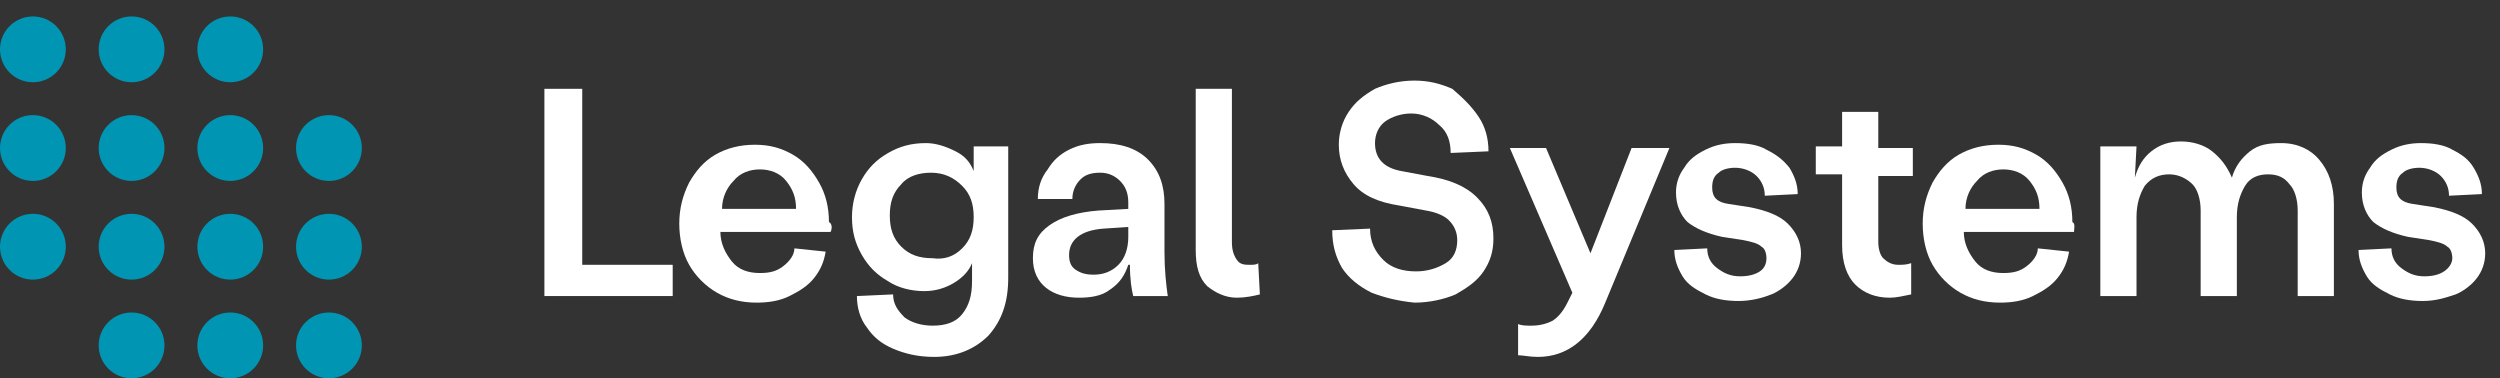
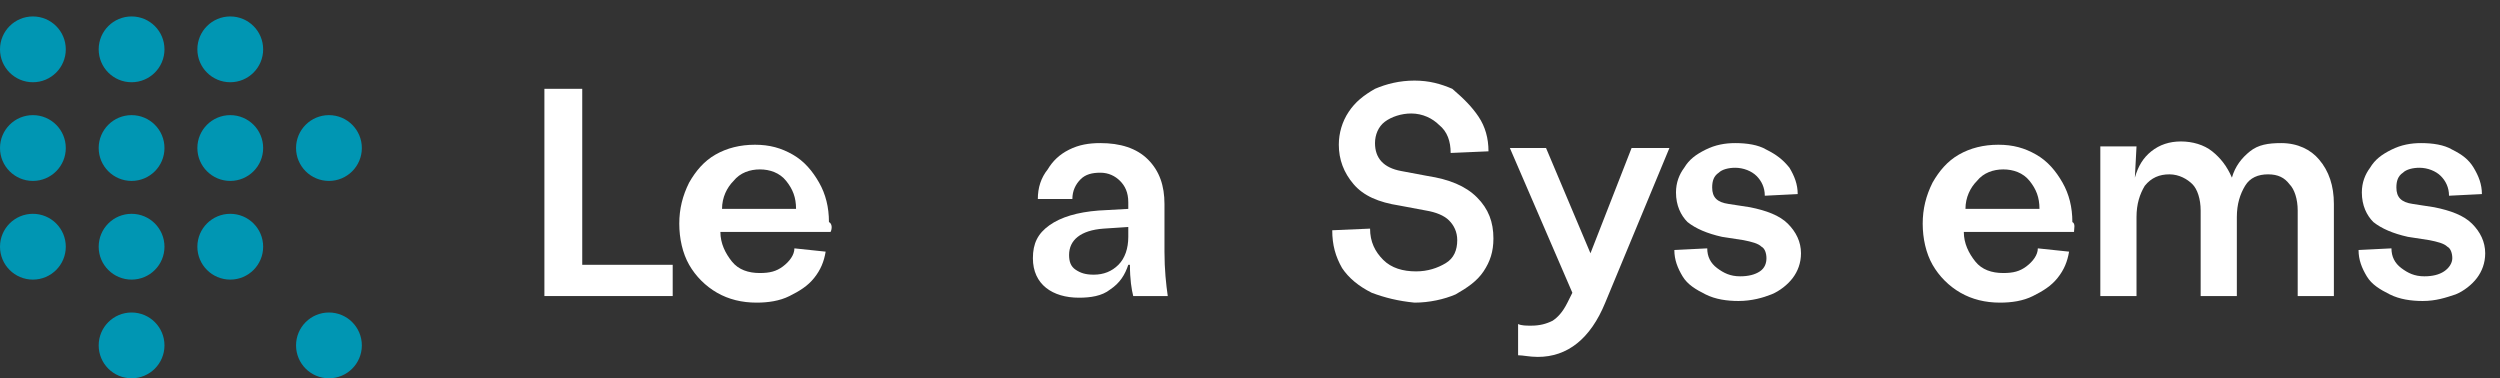
<svg xmlns="http://www.w3.org/2000/svg" width="152" height="23" viewBox="0 0 152 23" fill="none">
  <rect x="0" y="0" width="152" height="23" fill="#333333" stroke="none" />
  <g id="Basic Light fontFix (1) 1">
    <g id="Logo_x2F_Basic">
      <g id="Group">
        <path id="Vector" d="M33.1 5.4H35.4V16.1H40.9V18H33.1V5.4Z" fill="white" />
        <path id="Vector_2" d="M50.5 14.1H43.8C43.8 14.8 44.1 15.4 44.5 15.9C44.9 16.4 45.5 16.6 46.2 16.6C46.8 16.6 47.2 16.5 47.6 16.2C48 15.9 48.3 15.5 48.3 15.1L50.2 15.3C50.1 15.9 49.9 16.4 49.5 16.9C49.1 17.4 48.6 17.7 48 18C47.4 18.3 46.7 18.4 46 18.4C45.1 18.4 44.3 18.2 43.6 17.8C42.9 17.4 42.3 16.8 41.9 16.1C41.5 15.4 41.3 14.5 41.3 13.6C41.3 12.7 41.5 11.9 41.9 11.1C42.3 10.4 42.8 9.8 43.5 9.4C44.2 9 45 8.8 45.9 8.8C46.8 8.8 47.5 9 48.2 9.4C48.9 9.8 49.4 10.4 49.8 11.1C50.2 11.8 50.4 12.6 50.4 13.5C50.6 13.6 50.6 13.9 50.5 14.1ZM48.4 12.7C48.4 12 48.2 11.5 47.8 11C47.4 10.5 46.8 10.3 46.2 10.3C45.6 10.3 45 10.5 44.6 11C44.2 11.4 43.9 12 43.9 12.7H48.4Z" fill="white" />
-         <path id="Vector_3" d="M54.3 21.2C53.6 20.9 53.1 20.5 52.7 19.9C52.3 19.4 52.1 18.7 52.1 18L54.3 17.9C54.3 18.5 54.6 18.9 55 19.3C55.4 19.6 56 19.8 56.7 19.8C57.5 19.8 58.1 19.6 58.5 19.1C58.9 18.6 59.1 18 59.1 17.1V16C58.9 16.5 58.5 16.9 58 17.2C57.5 17.5 56.9 17.7 56.2 17.7C55.4 17.7 54.6 17.5 54 17.1C53.3 16.7 52.8 16.2 52.4 15.5C52 14.8 51.8 14.1 51.8 13.2C51.8 12.4 52 11.6 52.4 10.9C52.8 10.2 53.3 9.7 54 9.3C54.7 8.9 55.4 8.7 56.3 8.7C56.9 8.7 57.5 8.9 58.1 9.2C58.7 9.5 59 9.9 59.2 10.4V8.9H61.3V16.9C61.3 18.4 60.9 19.5 60.1 20.4C59.3 21.2 58.2 21.7 56.8 21.7C55.8 21.7 55 21.5 54.3 21.2ZM58.5 15.1C59 14.6 59.2 14 59.2 13.2C59.2 12.4 59 11.8 58.5 11.3C58 10.8 57.4 10.5 56.6 10.5C55.9 10.5 55.2 10.7 54.8 11.2C54.3 11.7 54.1 12.3 54.1 13.1C54.1 13.9 54.3 14.5 54.8 15C55.3 15.5 55.9 15.7 56.7 15.7C57.4 15.8 58 15.6 58.5 15.1Z" fill="white" />
        <path id="Vector_4" d="M63.6 17.5C63.1 17.1 62.8 16.5 62.8 15.7C62.8 14.8 63.1 14.2 63.8 13.7C64.5 13.2 65.5 12.9 66.8 12.8L68.6 12.7V12.3C68.6 11.7 68.4 11.3 68.1 11C67.8 10.7 67.4 10.5 66.9 10.5C66.4 10.5 66 10.6 65.7 10.9C65.4 11.2 65.2 11.6 65.2 12.1H63.1C63.1 11.4 63.3 10.8 63.7 10.3C64 9.8 64.4 9.4 65 9.1C65.6 8.8 66.2 8.7 66.9 8.7C68.1 8.7 69.1 9 69.8 9.7C70.5 10.4 70.8 11.3 70.8 12.4V15.3C70.8 16.4 70.9 17.3 71 18H68.9C68.8 17.6 68.7 17 68.7 16.1H68.6C68.4 16.7 68.1 17.2 67.5 17.6C67 18 66.3 18.1 65.6 18.1C64.8 18.1 64.1 17.9 63.6 17.5ZM68 16.1C68.4 15.7 68.6 15.1 68.6 14.4V13.8L67.1 13.9C65.7 14 65 14.6 65 15.5C65 15.9 65.1 16.2 65.4 16.4C65.7 16.6 66 16.7 66.5 16.7C67.1 16.7 67.6 16.5 68 16.1Z" fill="white" />
-         <path id="Vector_5" d="M73.4 17.4C72.9 16.9 72.7 16.2 72.7 15.2V13.6V5.4H74.9V13.5V14.7C74.9 15.2 75 15.5 75.2 15.8C75.4 16.1 75.7 16.1 76 16.1C76.2 16.1 76.4 16.1 76.5 16L76.6 17.9C76.2 18 75.7 18.1 75.2 18.1C74.5 18.1 73.9 17.8 73.4 17.4Z" fill="white" />
        <path id="Vector_6" d="M83.4 17.8C82.6 17.4 82 16.9 81.6 16.3C81.2 15.6 81 14.9 81 14L83.3 13.9C83.3 14.7 83.6 15.3 84.1 15.8C84.6 16.3 85.3 16.5 86.1 16.5C86.8 16.5 87.4 16.3 87.9 16C88.4 15.7 88.6 15.2 88.6 14.6C88.6 14.1 88.4 13.7 88.1 13.4C87.8 13.1 87.3 12.9 86.7 12.8L85.1 12.5C83.8 12.3 82.9 11.9 82.3 11.2C81.7 10.5 81.4 9.7 81.4 8.8C81.4 8.1 81.6 7.4 82 6.8C82.4 6.2 82.9 5.8 83.6 5.4C84.3 5.1 85.1 4.9 86 4.9C86.9 4.9 87.6 5.1 88.3 5.4C89 6 89.5 6.5 89.9 7.1C90.3 7.7 90.5 8.4 90.5 9.2L88.2 9.3C88.2 8.6 88 8 87.5 7.6C87.1 7.2 86.5 6.9 85.8 6.9C85.2 6.9 84.6 7.1 84.2 7.4C83.8 7.7 83.6 8.2 83.6 8.7C83.6 9.6 84.1 10.2 85.2 10.4L86.8 10.7C88.1 10.9 89.1 11.3 89.8 12C90.5 12.7 90.8 13.5 90.8 14.5C90.8 15.3 90.6 15.9 90.2 16.5C89.8 17.1 89.2 17.5 88.5 17.9C87.8 18.2 86.9 18.4 86 18.4C85 18.3 84.2 18.1 83.4 17.8Z" fill="white" />
        <path id="Vector_7" d="M92.3 21.6V19.7C92.5 19.8 92.8 19.8 93.1 19.8C93.6 19.8 94 19.7 94.4 19.5C94.7 19.3 95 19 95.3 18.4L95.6 17.8L91.8 9H94L96.7 15.4L99.2 9H101.5L97.6 18.4C96.7 20.6 95.3 21.7 93.5 21.7C93 21.7 92.6 21.6 92.3 21.6Z" fill="white" />
        <path id="Vector_8" d="M103.7 17.9C103.1 17.6 102.6 17.3 102.3 16.8C102 16.3 101.8 15.8 101.8 15.2L103.8 15.1C103.8 15.6 104 16 104.4 16.3C104.8 16.6 105.2 16.8 105.8 16.8C106.3 16.8 106.7 16.7 107 16.5C107.3 16.3 107.4 16 107.4 15.7C107.4 15.4 107.3 15.1 107.1 15C106.9 14.8 106.5 14.7 106 14.6L104.7 14.4C103.8 14.2 103.1 13.9 102.6 13.5C102.2 13.1 101.9 12.5 101.9 11.7C101.9 11.1 102.1 10.6 102.4 10.2C102.7 9.7 103.1 9.4 103.7 9.1C104.3 8.8 104.9 8.7 105.5 8.7C106.2 8.7 106.9 8.8 107.4 9.1C108 9.4 108.4 9.7 108.8 10.2C109.1 10.7 109.3 11.2 109.3 11.8L107.3 11.9C107.3 11.4 107.1 11 106.8 10.7C106.5 10.4 106 10.2 105.5 10.2C105.1 10.2 104.7 10.3 104.5 10.5C104.2 10.7 104.1 11 104.1 11.4C104.1 12 104.4 12.3 105.1 12.4L106.4 12.6C107.4 12.8 108.2 13.1 108.7 13.6C109.2 14.1 109.5 14.7 109.5 15.4C109.5 16 109.3 16.5 109 16.9C108.7 17.3 108.2 17.7 107.7 17.9C107.2 18.1 106.5 18.3 105.7 18.3C105 18.3 104.3 18.2 103.7 17.9Z" fill="white" />
-         <path id="Vector_9" d="M114.2 13.2V14.7C114.2 15.1 114.3 15.5 114.5 15.7C114.7 15.9 115 16.1 115.4 16.1C115.7 16.1 115.9 16.1 116.2 16V17.9C115.7 18 115.3 18.1 114.9 18.1C114 18.1 113.3 17.8 112.8 17.3C112.3 16.8 112 16 112 14.9V13.2V10.6H110.4V8.9H112V6.8H114.2V9H116.3V10.7H114.2V13.2Z" fill="white" />
        <path id="Vector_10" d="M126.1 14.1H119.4C119.4 14.8 119.7 15.4 120.1 15.9C120.5 16.4 121.1 16.6 121.8 16.6C122.4 16.6 122.8 16.5 123.2 16.2C123.6 15.9 123.9 15.5 123.9 15.1L125.8 15.3C125.7 15.9 125.5 16.4 125.1 16.9C124.7 17.4 124.2 17.7 123.6 18C123 18.3 122.3 18.4 121.6 18.4C120.7 18.4 119.9 18.2 119.2 17.8C118.5 17.4 117.9 16.8 117.5 16.1C117.1 15.4 116.9 14.5 116.9 13.6C116.9 12.7 117.1 11.9 117.5 11.1C117.9 10.4 118.4 9.8 119.1 9.4C119.8 9 120.6 8.8 121.5 8.8C122.4 8.8 123.1 9 123.8 9.4C124.5 9.8 125 10.4 125.4 11.1C125.8 11.8 126 12.6 126 13.5C126.2 13.6 126.1 13.9 126.1 14.1ZM124 12.7C124 12 123.8 11.5 123.4 11C123 10.5 122.4 10.3 121.8 10.3C121.2 10.3 120.6 10.5 120.2 11C119.8 11.4 119.5 12 119.5 12.7H124Z" fill="white" />
        <path id="Vector_11" d="M141 9.7C141.6 10.4 141.9 11.3 141.9 12.4V18H139.7V12.8C139.7 12.1 139.5 11.5 139.2 11.2C138.9 10.8 138.5 10.6 137.9 10.6C137.3 10.6 136.8 10.8 136.5 11.3C136.2 11.8 136 12.4 136 13.2V18H133.8V12.8C133.8 12.1 133.6 11.5 133.3 11.2C133 10.9 132.5 10.6 131.9 10.6C131.3 10.6 130.8 10.8 130.4 11.3C130.1 11.8 129.9 12.4 129.9 13.2V18H127.7V8.9H129.9L129.8 10.8C130 10.1 130.3 9.6 130.8 9.2C131.3 8.8 131.9 8.6 132.6 8.6C133.3 8.6 134 8.8 134.5 9.2C135 9.6 135.4 10.1 135.7 10.8C135.9 10.1 136.3 9.6 136.8 9.2C137.3 8.8 137.9 8.7 138.7 8.7C139.7 8.7 140.5 9.1 141 9.7Z" fill="white" />
        <path id="Vector_12" d="M145.3 17.9C144.7 17.6 144.2 17.3 143.9 16.8C143.6 16.3 143.4 15.8 143.4 15.2L145.4 15.1C145.4 15.6 145.6 16 146 16.3C146.4 16.6 146.8 16.8 147.4 16.8C147.9 16.8 148.3 16.7 148.6 16.5C148.9 16.3 149.1 16 149.1 15.7C149.1 15.4 149 15.1 148.8 15C148.6 14.8 148.2 14.7 147.7 14.6L146.4 14.4C145.5 14.2 144.8 13.9 144.3 13.5C143.9 13.1 143.6 12.5 143.6 11.7C143.6 11.1 143.8 10.6 144.1 10.2C144.4 9.7 144.8 9.4 145.4 9.1C146 8.8 146.6 8.7 147.2 8.7C147.9 8.7 148.6 8.8 149.1 9.1C149.7 9.4 150.1 9.7 150.4 10.2C150.7 10.7 150.9 11.2 150.9 11.8L148.9 11.9C148.9 11.4 148.7 11 148.4 10.7C148.1 10.4 147.6 10.2 147.1 10.2C146.7 10.2 146.3 10.3 146.1 10.5C145.8 10.7 145.7 11 145.7 11.4C145.7 12 146 12.3 146.7 12.4L148 12.6C149 12.8 149.8 13.1 150.3 13.6C150.8 14.1 151.1 14.7 151.1 15.4C151.1 16 150.9 16.5 150.6 16.9C150.3 17.3 149.8 17.7 149.3 17.9C148.7 18.1 148.1 18.3 147.3 18.3C146.6 18.3 145.9 18.2 145.3 17.9Z" fill="white" />
      </g>
      <g id="Group-11">
        <path id="Oval" d="M2 5C3.105 5 4 4.105 4 3C4 1.895 3.105 1 2 1C0.895 1 0 1.895 0 3C0 4.105 0.895 5 2 5Z" fill="#0096B3" />
        <path id="Oval-Copy" d="M8 5C9.105 5 10 4.105 10 3C10 1.895 9.105 1 8 1C6.895 1 6 1.895 6 3C6 4.105 6.895 5 8 5Z" fill="#0096B3" />
        <path id="Oval-Copy-2" d="M14 5C15.105 5 16 4.105 16 3C16 1.895 15.105 1 14 1C12.895 1 12 1.895 12 3C12 4.105 12.895 5 14 5Z" fill="#0096B3" />
        <path id="Oval-Copy-5" d="M2 11C3.105 11 4 10.105 4 9C4 7.895 3.105 7 2 7C0.895 7 0 7.895 0 9C0 10.105 0.895 11 2 11Z" fill="#0096B3" />
        <path id="Oval-Copy-4" d="M8 11C9.105 11 10 10.105 10 9C10 7.895 9.105 7 8 7C6.895 7 6 7.895 6 9C6 10.105 6.895 11 8 11Z" fill="#0096B3" />
        <path id="Oval-Copy-50" d="M14 11C15.105 11 16 10.105 16 9C16 7.895 15.105 7 14 7C12.895 7 12 7.895 12 9C12 10.105 12.895 11 14 11Z" fill="#0096B3" />
        <path id="Oval-Copy-51" d="M14 17C15.105 17 16 16.105 16 15C16 13.895 15.105 13 14 13C12.895 13 12 13.895 12 15C12 16.105 12.895 17 14 17Z" fill="#0096B3" />
        <path id="Oval-Copy-54" d="M8 17C9.105 17 10 16.105 10 15C10 13.895 9.105 13 8 13C6.895 13 6 13.895 6 15C6 16.105 6.895 17 8 17Z" fill="#0096B3" />
        <path id="Oval-Copy-55" d="M8 23C9.105 23 10 22.105 10 21C10 19.895 9.105 19 8 19C6.895 19 6 19.895 6 21C6 22.105 6.895 23 8 23Z" fill="#0096B3" />
-         <path id="Oval-Copy-56" d="M14 23C15.105 23 16 22.105 16 21C16 19.895 15.105 19 14 19C12.895 19 12 19.895 12 21C12 22.105 12.895 23 14 23Z" fill="#0096B3" />
        <path id="Oval-Copy-57" d="M20 23C21.105 23 22 22.105 22 21C22 19.895 21.105 19 20 19C18.895 19 18 19.895 18 21C18 22.105 18.895 23 20 23Z" fill="#0096B3" />
-         <path id="Oval-Copy-58" d="M20 17C21.105 17 22 16.105 22 15C22 13.895 21.105 13 20 13C18.895 13 18 13.895 18 15C18 16.105 18.895 17 20 17Z" fill="#0096B3" />
        <path id="Oval-Copy-59" d="M20 11C21.105 11 22 10.105 22 9C22 7.895 21.105 7 20 7C18.895 7 18 7.895 18 9C18 10.105 18.895 11 20 11Z" fill="#0096B3" />
        <path id="Oval-Copy-8" d="M2 17C3.105 17 4 16.105 4 15C4 13.895 3.105 13 2 13C0.895 13 0 13.895 0 15C0 16.105 0.895 17 2 17Z" fill="#0096B3" />
      </g>
    </g>
  </g>
</svg>